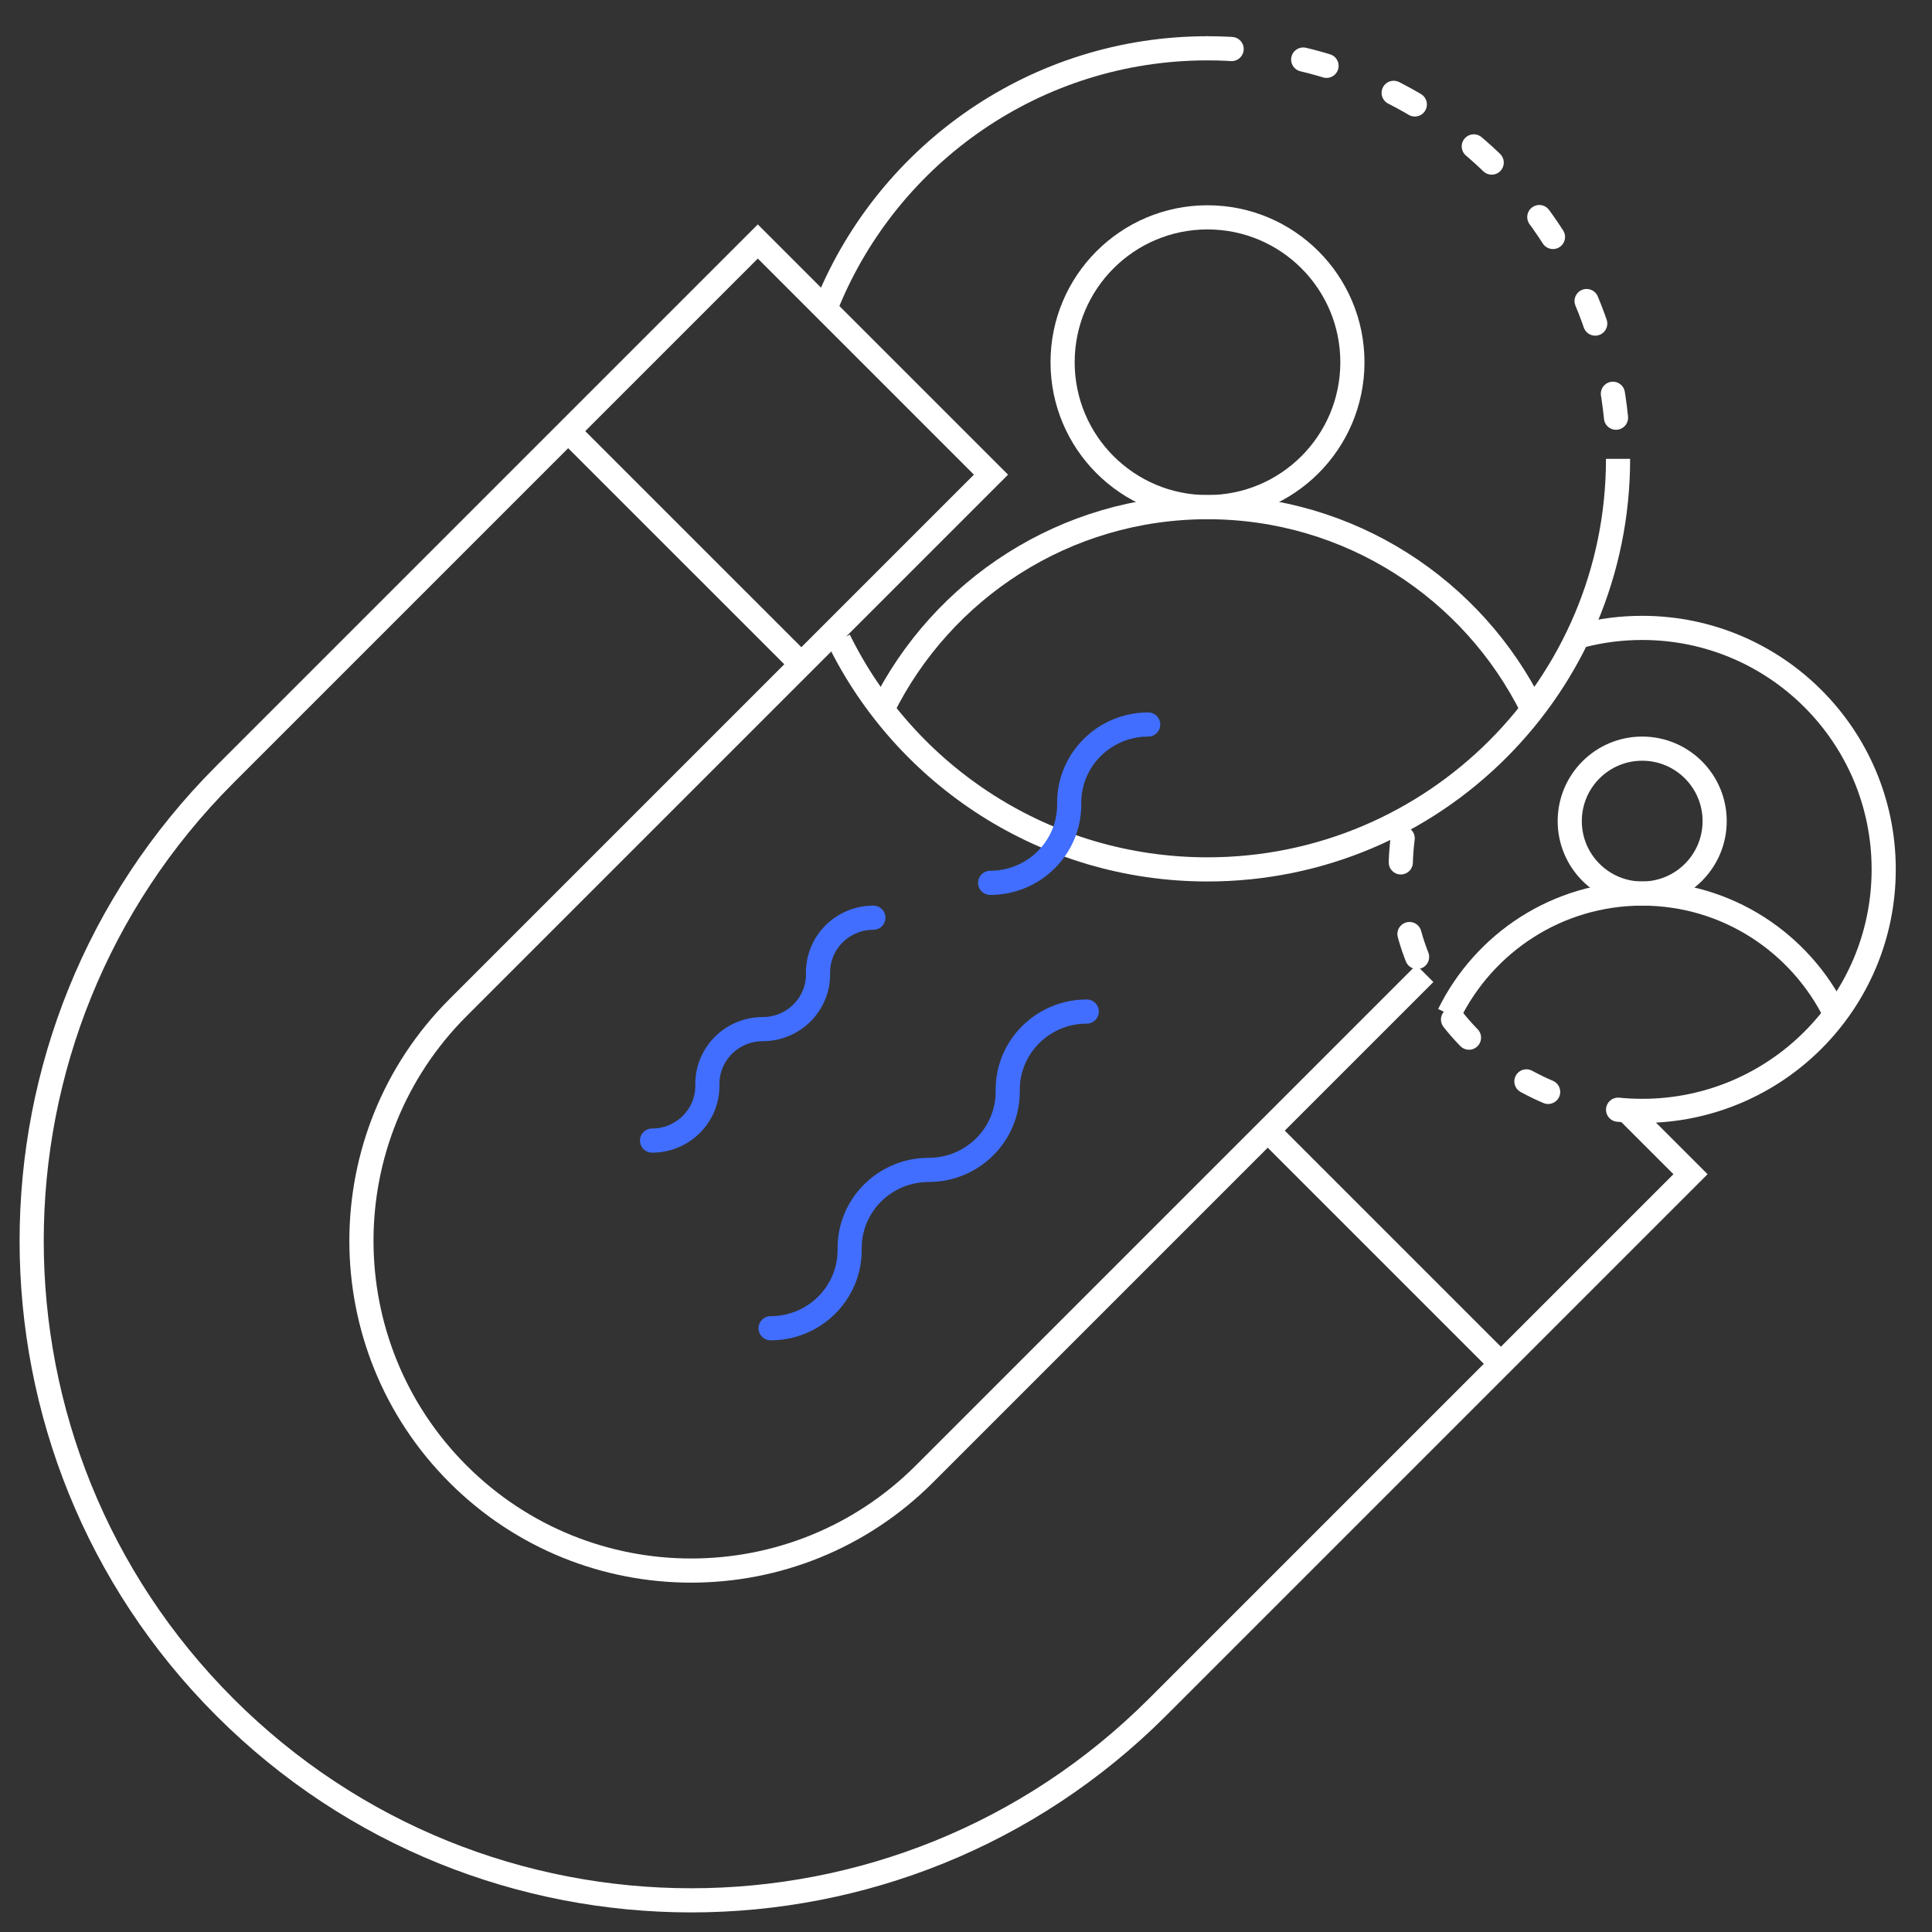
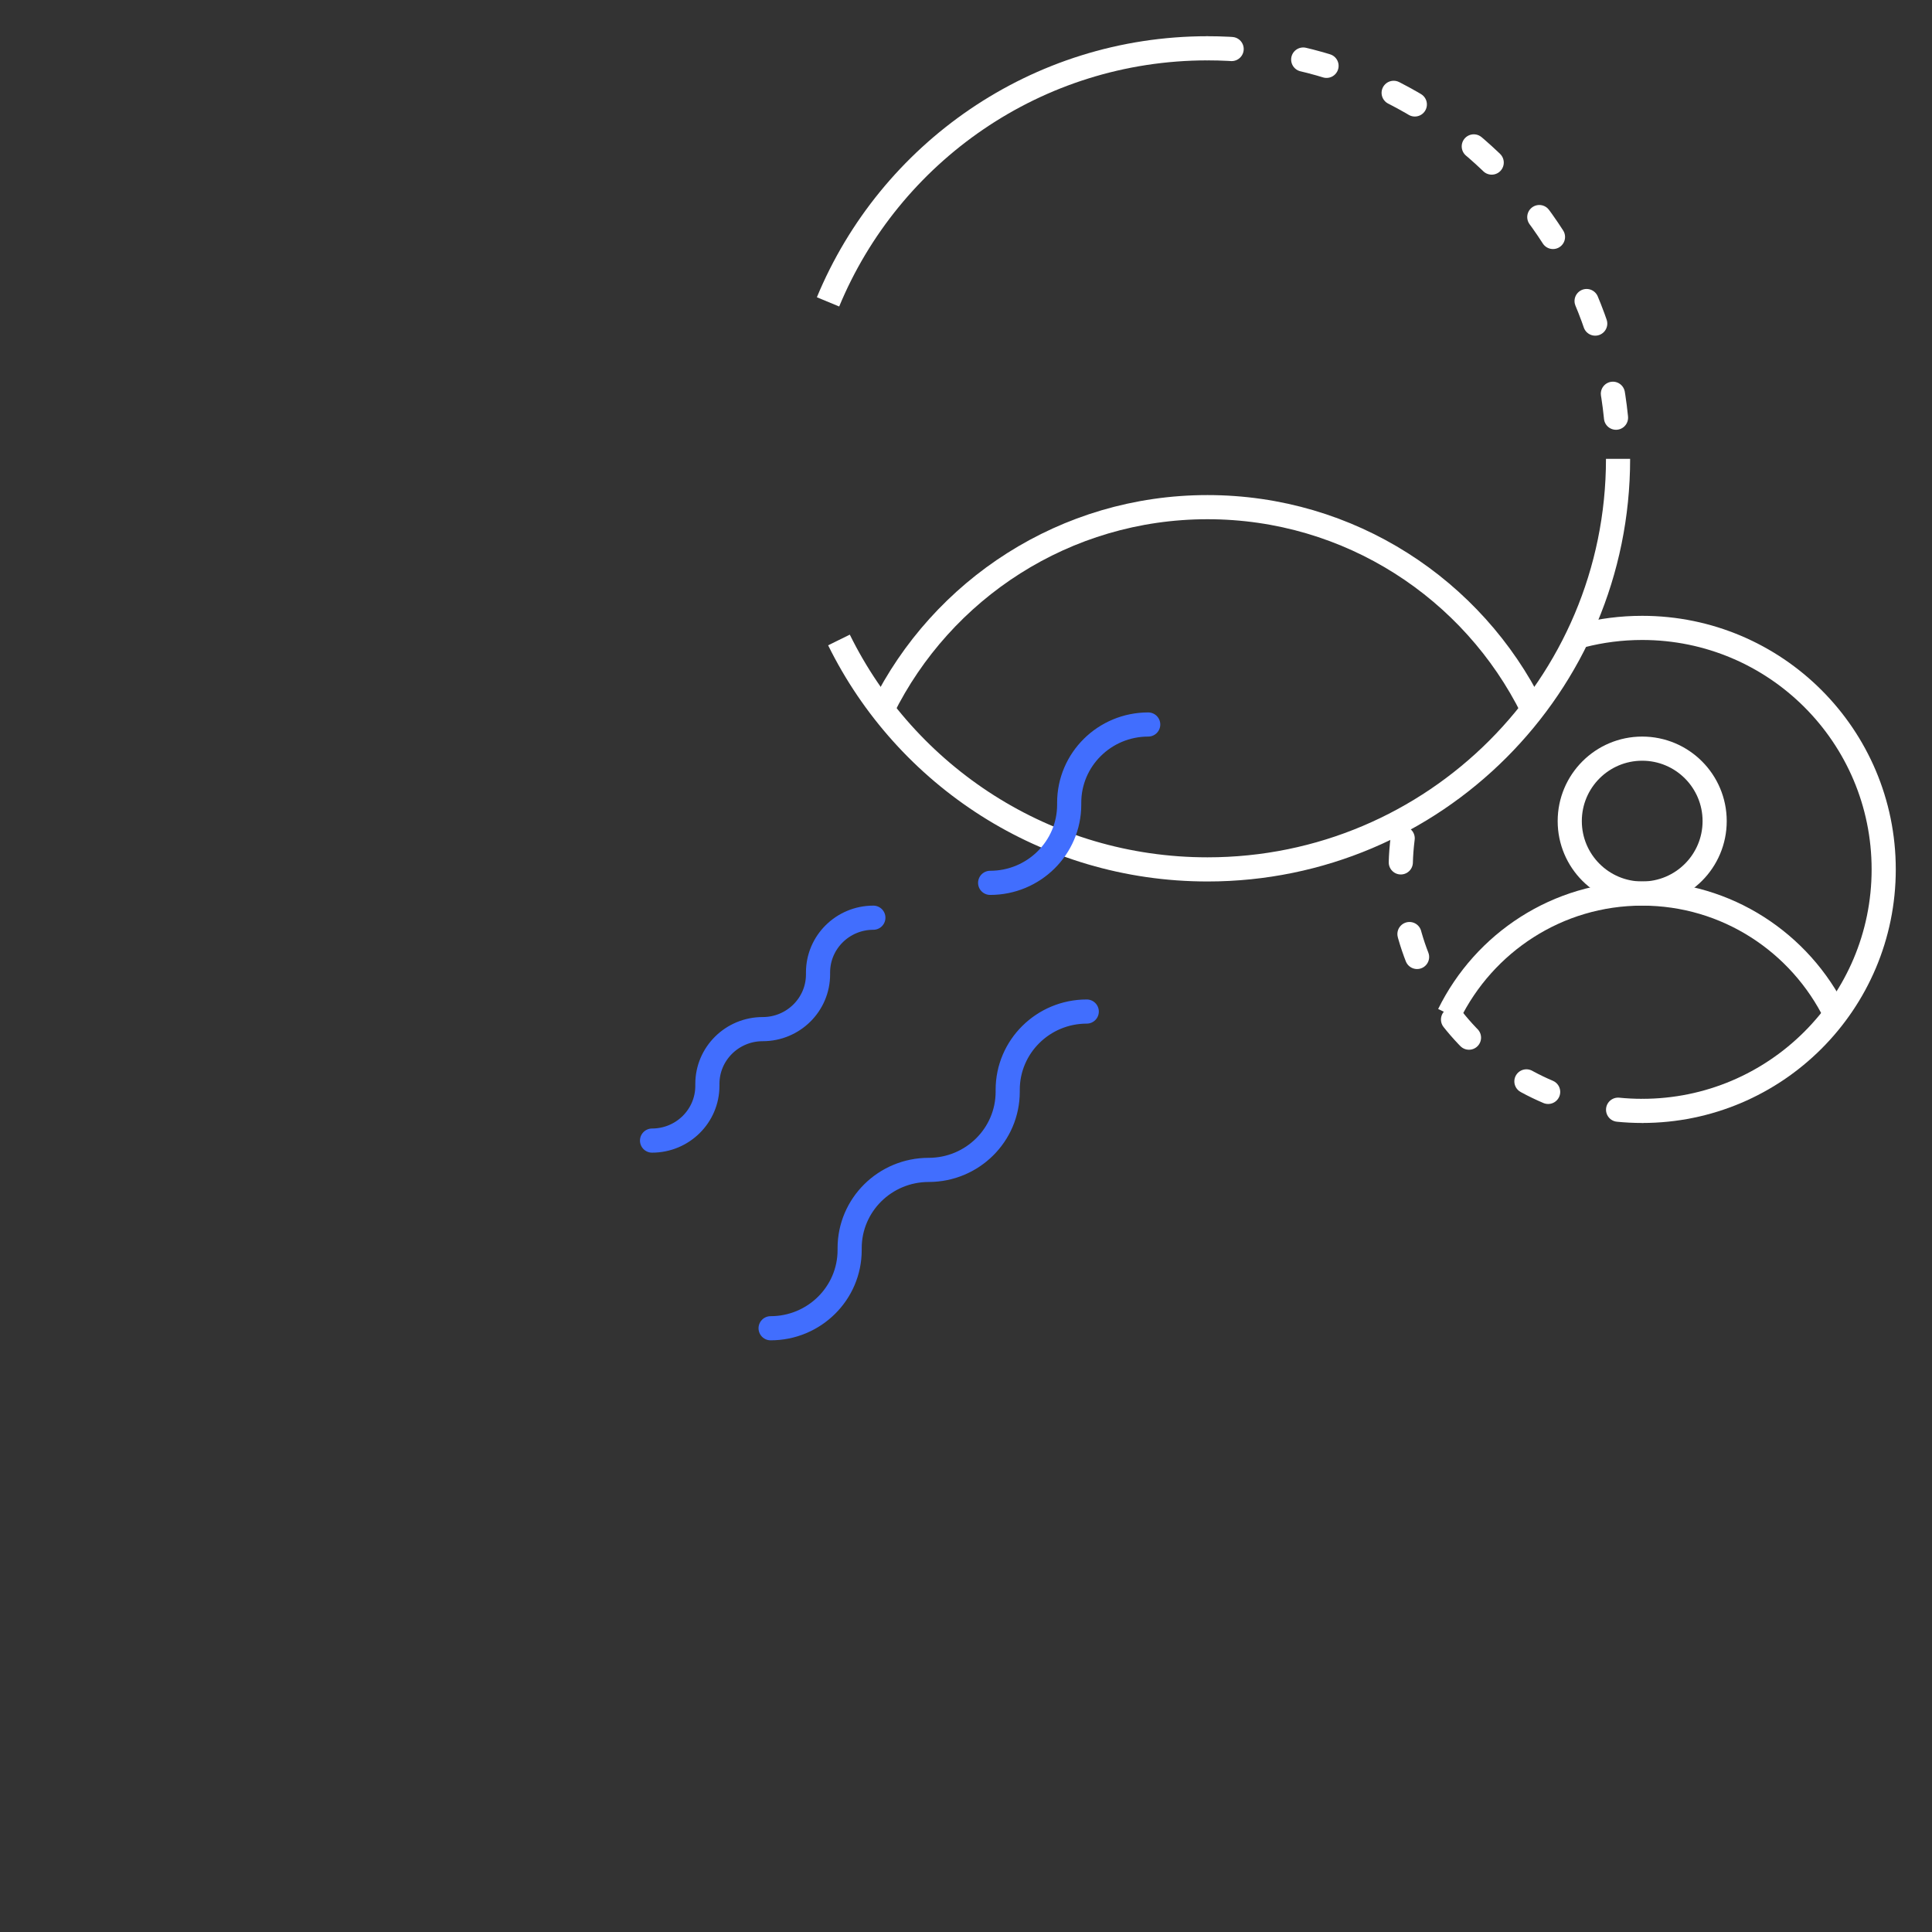
<svg xmlns="http://www.w3.org/2000/svg" width="80" height="80" viewBox="0 0 80 80" fill="none">
  <rect x="0" y="0" width="80" height="80" fill="#333333" stroke="none" />
-   <path d="M23.527 17.852L9.31 32.069C-1.355 42.734 -1.355 60.025 9.31 70.69C19.975 81.355 37.266 81.355 47.931 70.69L70 48.621L67.379 46M23.527 17.852L31.379 10L41.034 19.655L18.965 41.724C13.633 47.056 13.633 55.702 18.965 61.035C24.298 66.367 32.943 66.367 38.276 61.035L52.493 46.817M23.527 17.852L23.325 17.649M23.527 17.852L32.98 27.304M52.29 46.614L52.493 46.817M52.493 46.817L61.946 56.27M52.493 46.817L59 40.31" stroke="white" />
  <path d="M36.164 38C34.898 38 33.873 39.015 33.873 40.267V40.348C33.873 41.599 32.847 42.614 31.582 42.614C30.317 42.614 29.291 43.629 29.291 44.881V44.962C29.291 46.214 28.265 47.229 27 47.229M45 41.886C43.193 41.886 41.727 43.336 41.727 45.124V45.205C41.727 46.993 40.262 48.443 38.455 48.443C36.647 48.443 35.182 49.893 35.182 51.681V51.762C35.182 53.55 33.717 55 31.909 55" stroke="#416EFE" stroke-linecap="round" />
  <path d="M67 19C67 28.389 59.389 36 50 36C43.303 36 37.511 32.128 34.74 26.5M34.287 12.5C36.84 6.336 42.914 2 50 2" stroke="white" />
  <path d="M50 2C59.389 2 67 9.611 67 19" stroke="white" stroke-linecap="round" stroke-dasharray="1 3" />
  <path d="M63.451 29.355C61.001 24.404 55.898 21 50 21C44.101 21 38.998 24.404 36.548 29.355" stroke="white" />
-   <path d="M56 15C56 18.314 53.314 21 50 21C46.686 21 44 18.314 44 15C44 11.686 46.686 9 50 9C53.314 9 56 11.686 56 15Z" stroke="white" />
  <path d="M68 46C73.523 46 78 41.523 78 36C78 30.477 73.523 26 68 26C67.137 26 66.299 26.109 65.5 26.315" stroke="white" />
  <path d="M68 46C62.477 46 58 41.523 58 36C58 35.315 58.069 34.646 58.2 34" stroke="white" stroke-linecap="round" stroke-dasharray="1 3" />
  <path d="M76 42C74.543 39.037 71.508 37 68 37C64.492 37 61.457 39.037 60 42" stroke="white" />
  <path d="M71 34C71 35.657 69.657 37 68 37C66.343 37 65 35.657 65 34C65 32.343 66.343 31 68 31C69.657 31 71 32.343 71 34Z" stroke="white" />
  <path d="M47.545 30C45.738 30 44.273 31.45 44.273 33.238V33.319C44.273 35.107 42.807 36.557 41 36.557" stroke="#416EFE" stroke-linecap="round" />
</svg>